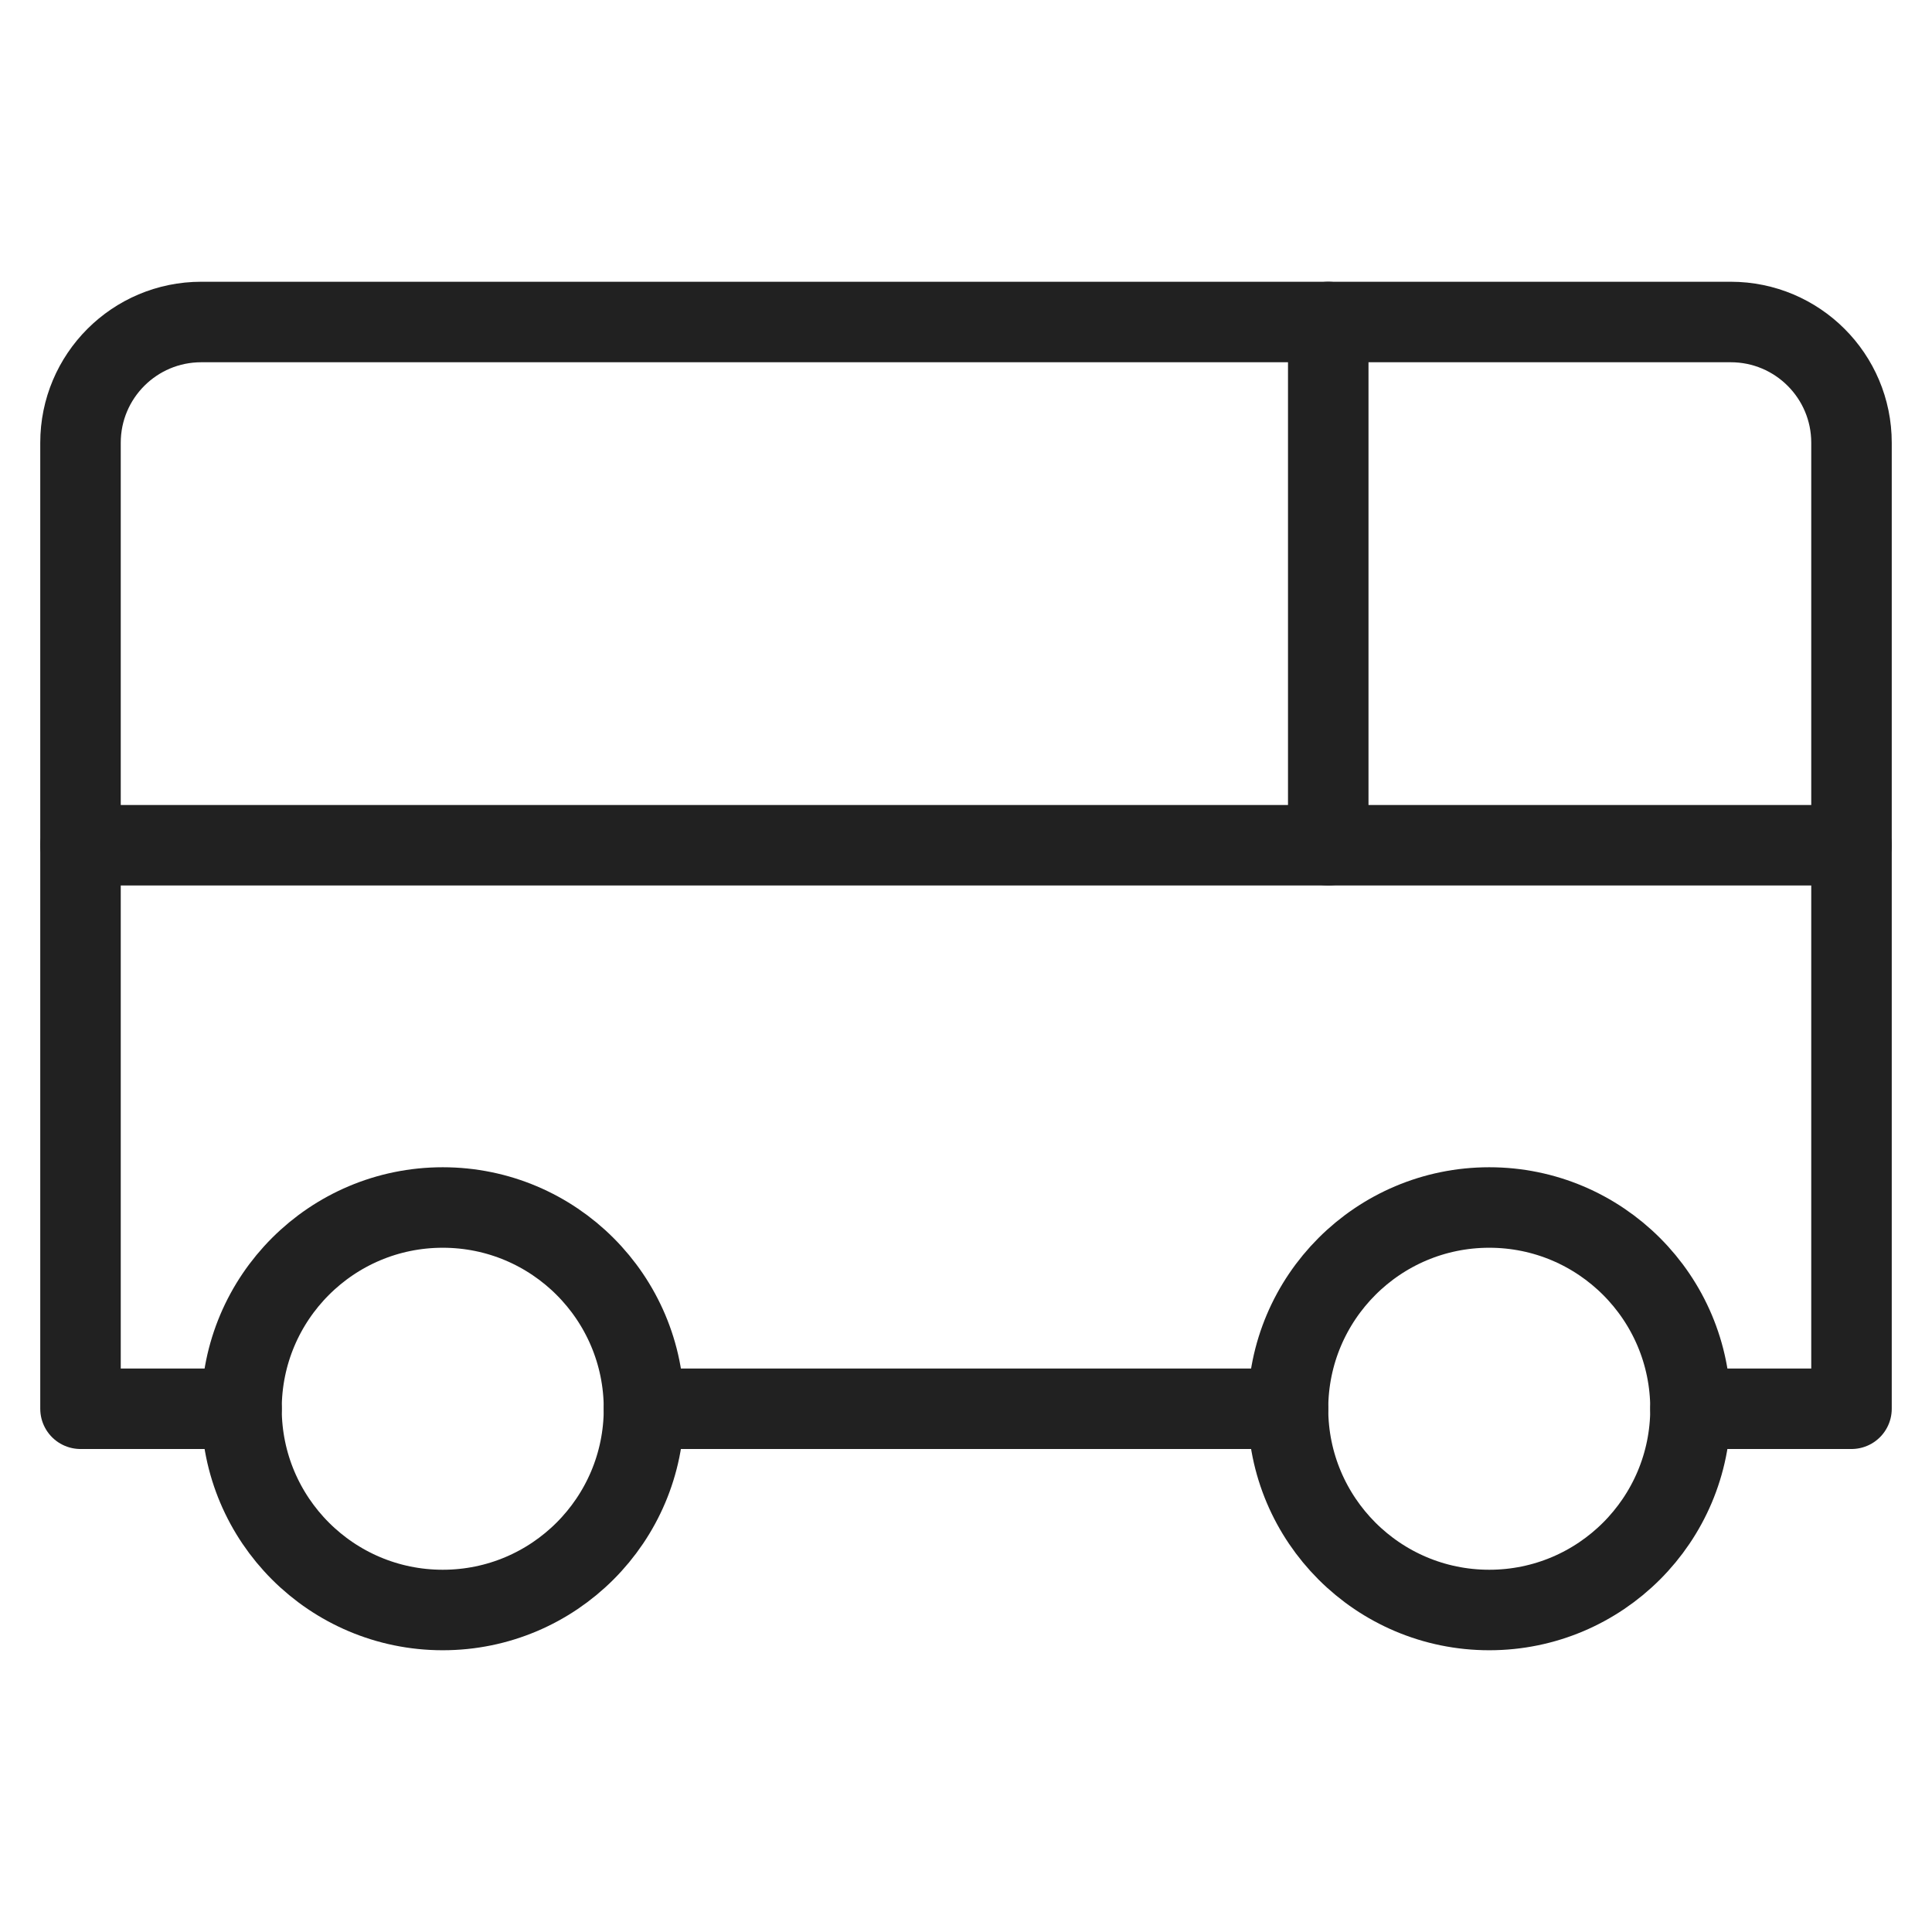
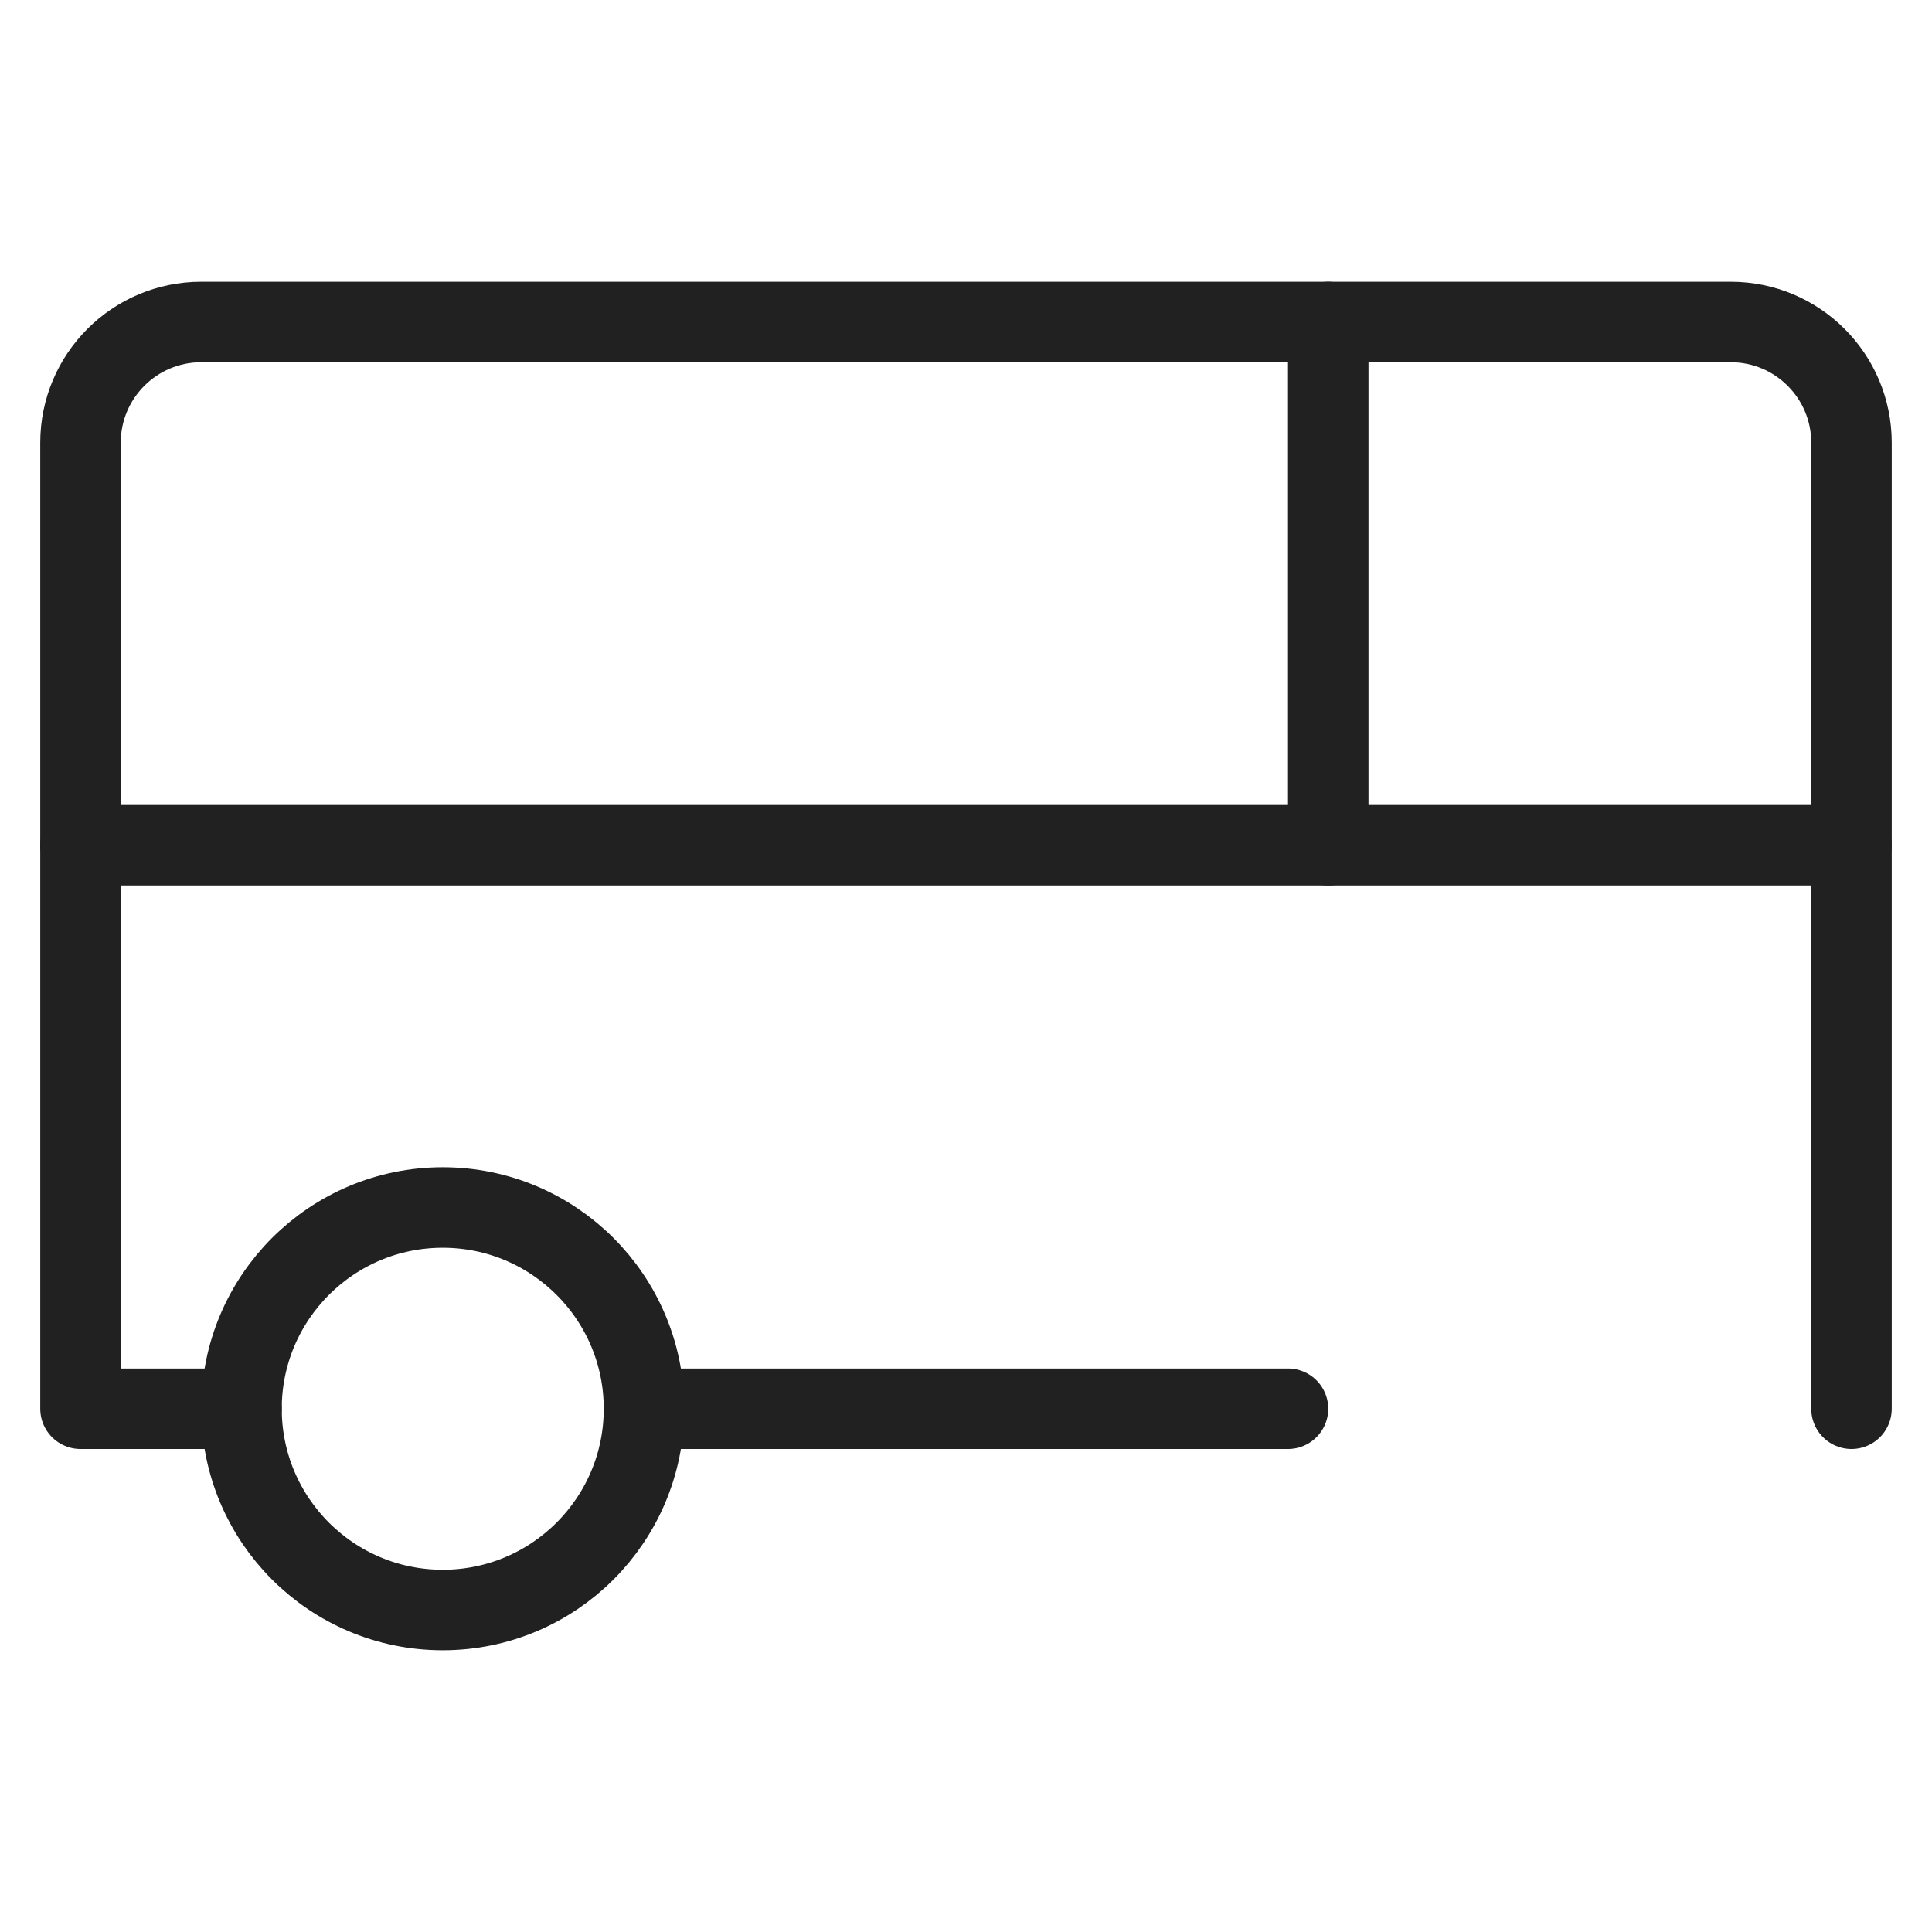
<svg xmlns="http://www.w3.org/2000/svg" width="48" height="48" viewBox="0 0 48 48" fill="none">
  <path d="M32 35H16" stroke="#212121" stroke-width="2" stroke-linecap="round" stroke-linejoin="round" />
-   <path d="M6 35H2V11C2 9.343 3.343 8 5 8H43C44.657 8 46 9.343 46 11V35H42" stroke="#212121" stroke-width="2" stroke-linecap="round" stroke-linejoin="round" />
+   <path d="M6 35H2V11C2 9.343 3.343 8 5 8H43C44.657 8 46 9.343 46 11V35" stroke="#212121" stroke-width="2" stroke-linecap="round" stroke-linejoin="round" />
  <path d="M11 40C13.761 40 16 37.761 16 35C16 32.239 13.761 30 11 30C8.239 30 6 32.239 6 35C6 37.761 8.239 40 11 40Z" stroke="#212121" stroke-width="2" stroke-linecap="round" stroke-linejoin="round" />
-   <path d="M37 40C39.761 40 42 37.761 42 35C42 32.239 39.761 30 37 30C34.239 30 32 32.239 32 35C32 37.761 34.239 40 37 40Z" stroke="#212121" stroke-width="2" stroke-linecap="round" stroke-linejoin="round" />
  <path d="M2 21H46" stroke="#212121" stroke-width="2" stroke-linecap="round" stroke-linejoin="round" />
  <path d="M33 8V21" stroke="#212121" stroke-width="2" stroke-linecap="round" stroke-linejoin="round" />
</svg>